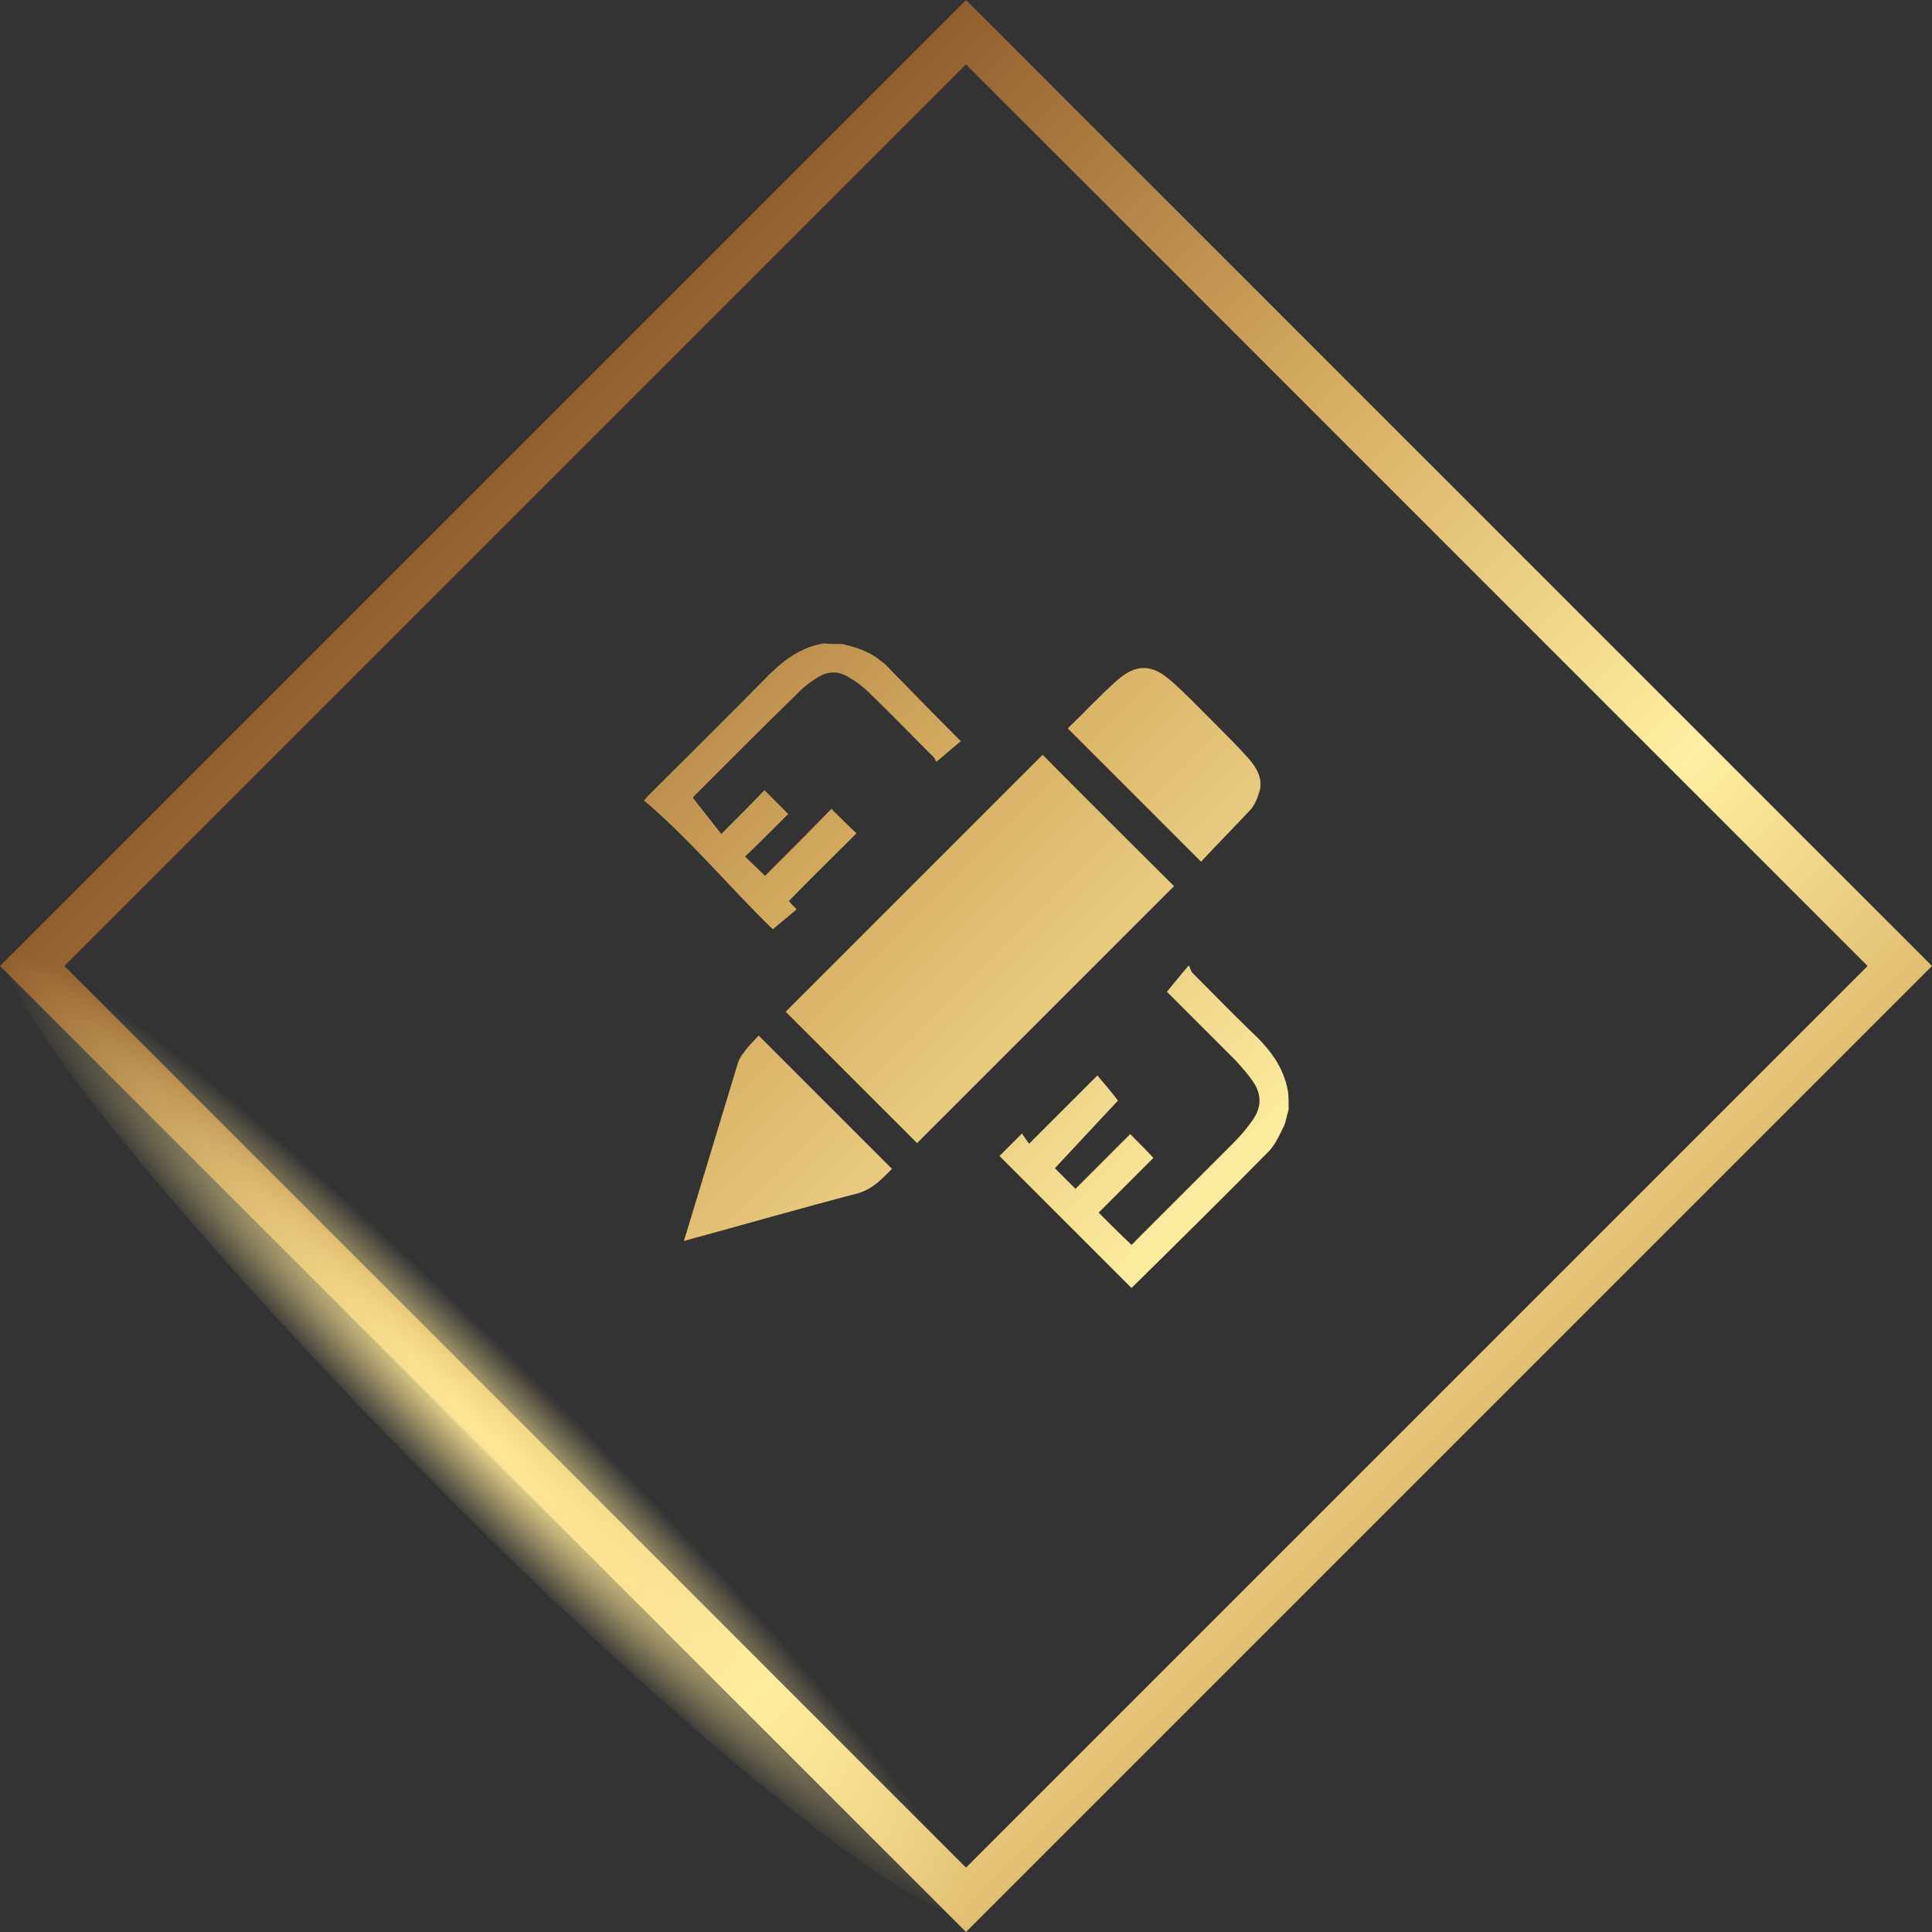
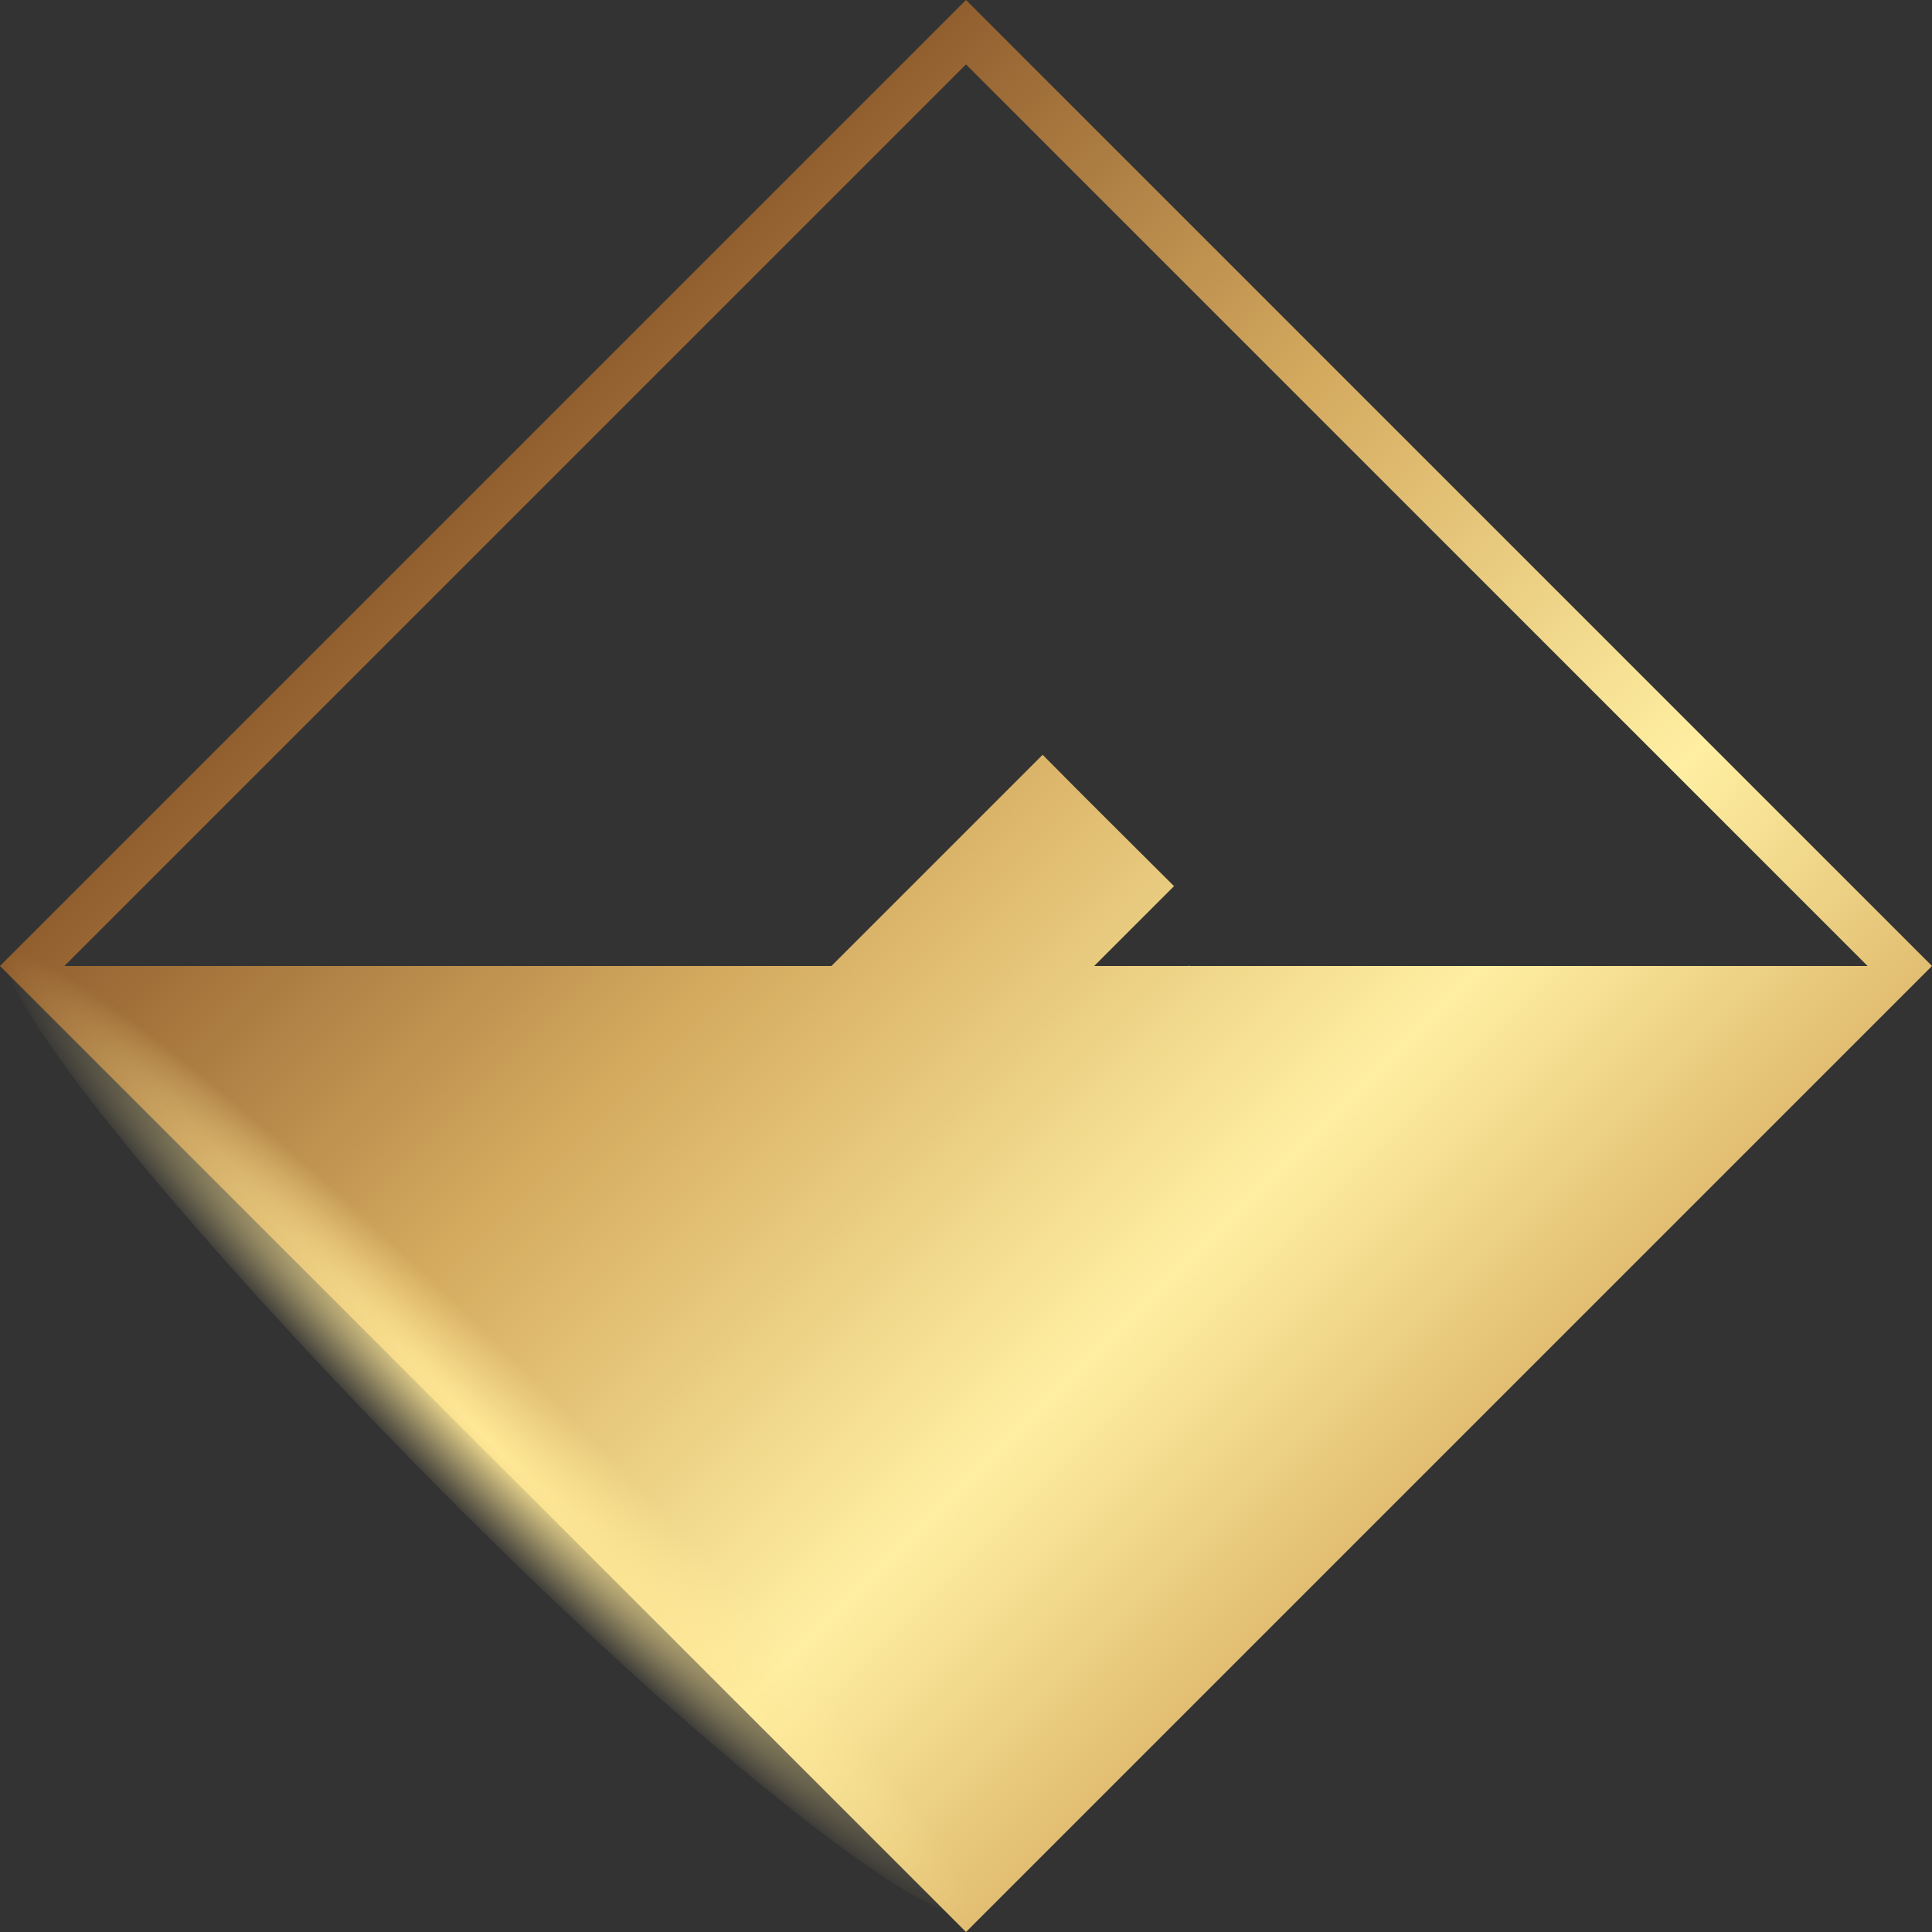
<svg xmlns="http://www.w3.org/2000/svg" xmlns:xlink="http://www.w3.org/1999/xlink" version="1.1" id="Layer_1" x="0px" y="0px" viewBox="0 0 300 300" style="enable-background:new 0 0 300 300;" xml:space="preserve">
  <rect x="0" y="0" width="300" height="300" fill="#333333" stroke="none" />
  <style type="text/css">
	.st0{clip-path:url(#SVGID_2_);fill:url(#XMLID_8_);}
	.st1{clip-path:url(#SVGID_4_);fill:url(#XMLID_9_);}
	.st2{clip-path:url(#SVGID_6_);fill:url(#XMLID_10_);}
	.st3{clip-path:url(#SVGID_8_);fill:url(#XMLID_11_);}
	.st4{clip-path:url(#SVGID_10_);fill:url(#XMLID_12_);}
	.st5{clip-path:url(#SVGID_12_);fill:url(#XMLID_13_);}
	.st6{fill:url(#XMLID_14_);}
</style>
  <g>
    <g>
      <g>
        <defs>
-           <path id="SVGID_1_" d="M186.5,133.8c-7-7-13.8-13.8-20.7-20.7c0,0.1,0,0,0,0c2.6-2.5,5-5.1,7.7-7.5c2.9-2.5,5.3-2.5,8.2,0      c2.3,2,4.5,4.3,6.7,6.5c1.9,1.9,3.7,3.7,5.5,5.7c1.2,1.4,2.2,3,1.7,5c-0.3,1-0.7,2.1-1.4,2.9C191.7,128.4,189,131.1,186.5,133.8      z" />
-         </defs>
+           </defs>
        <clipPath id="SVGID_2_">
          <use xlink:href="#SVGID_1_" style="overflow:visible;" />
        </clipPath>
        <linearGradient id="XMLID_8_" gradientUnits="userSpaceOnUse" x1="111.966" y1="150.001" x2="552.073" y2="150.001" gradientTransform="matrix(0.707 0.707 -0.707 0.707 21.295 -190.837)">
          <stop offset="0" style="stop-color:#FFEFA2" />
          <stop offset="0.231" style="stop-color:#875327" />
          <stop offset="0.441" style="stop-color:#D4AA5F" />
          <stop offset="0.629" style="stop-color:#FFEFA2" />
          <stop offset="0.839" style="stop-color:#C79347" />
          <stop offset="1" style="stop-color:#FFEFA2" />
        </linearGradient>
        <polygon id="XMLID_6_" class="st0" points="305.6,305.6 305.6,-5.6 -5.6,-5.6 -5.6,305.6    " />
      </g>
    </g>
  </g>
  <g>
    <g>
      <g>
        <defs>
          <path id="SVGID_3_" d="M130.8,100c2.1,0.5,4.1,1.1,5.8,2.5c0.3,0.2,0.5,0.4,0.8,0.6c3.9,4,7.8,8,11.8,12      c-1.1,0.9-2.3,1.9-3.8,3.2c-0.2-0.3-0.3-0.7-0.6-0.9c-3.3-3.3-6.5-6.6-9.8-9.8c-1-1-2.1-1.8-3.3-2.5c-1.5-0.9-3.1-0.9-4.6,0      c-1.1,0.7-2.1,1.4-3,2.3c-5.5,5.4-10.9,10.8-16.3,16.2c-0.1,0.1-0.1,0.2-0.2,0.3c1.4,1.8,2.9,3.7,4.4,5.6      c2.3-2.3,4.6-4.6,6.7-6.8c1.3,1.3,2.5,2.5,3.7,3.7c-2.2,2.2-4.4,4.4-6.7,6.6c1.1,1.1,2.1,2,3.1,3c3.4-3.4,6.9-6.9,10.3-10.4      c1.4,1.4,2.6,2.6,3.9,3.8c-3.4,3.4-7,6.9-10.5,10.5c0.4,0.5,0.8,0.9,1.2,1.3c-1.2,1-2.4,2-3.7,3.1c-6.8-6.6-12.8-13.9-20-20      c0.2-0.2,0.4-0.5,0.6-0.7c5.9-5.9,11.9-11.8,17.7-17.7c2.7-2.8,5.5-5.3,9.6-6C128.8,100,129.8,100,130.8,100z" />
        </defs>
        <clipPath id="SVGID_4_">
          <use xlink:href="#SVGID_3_" style="overflow:visible;" />
        </clipPath>
        <linearGradient id="XMLID_9_" gradientUnits="userSpaceOnUse" x1="111.966" y1="150.001" x2="552.073" y2="150.001" gradientTransform="matrix(0.707 0.707 -0.707 0.707 21.295 -190.837)">
          <stop offset="0" style="stop-color:#FFEFA2" />
          <stop offset="0.231" style="stop-color:#875327" />
          <stop offset="0.441" style="stop-color:#D4AA5F" />
          <stop offset="0.629" style="stop-color:#FFEFA2" />
          <stop offset="0.839" style="stop-color:#C79347" />
          <stop offset="1" style="stop-color:#FFEFA2" />
        </linearGradient>
-         <polygon id="XMLID_3_" class="st1" points="305.6,305.6 305.6,-5.6 -5.6,-5.6 -5.6,305.6    " />
      </g>
    </g>
  </g>
  <g>
    <g>
      <g>
        <defs>
          <path id="SVGID_5_" d="M200.1,172.3c-0.3,0.9-0.4,1.9-0.8,2.7c-0.7,1.4-1.4,3-2.6,4.1c-7,7.1-14,14-21,20.9      c-6.8-6.8-13.7-13.7-20.5-20.5c1.1-1.1,2.3-2.3,3.5-3.5c0.3,0.5,0.7,1,1.1,1.6c3.5-3.5,7-7,10.6-10.6c1.2,1.4,2.2,2.6,3.2,3.9      c-3.3,3.5-6.6,7.1-9.8,10.5c1.1,1.1,2.1,2.1,3.2,3.2c2.8-2.8,5.7-5.7,8.5-8.5c1.2,1.2,2.4,2.4,3.6,3.7c-2.8,2.8-5.7,5.7-8.5,8.5      c1.7,1.7,3.4,3.4,5.1,5c0.1-0.1,0.4-0.3,0.6-0.6c5.1-5.1,10.2-10.2,15.3-15.3c1.1-1.1,2.1-2.3,3-3.6c1.3-1.9,1.3-3.9,0-5.8      c-0.8-1.2-1.8-2.3-2.8-3.4c-3.5-3.5-7-7-10.6-10.6c1-1.2,2-2.5,3.4-4.1c0.2,0.4,0.3,0.8,0.5,1.1c3,3,6,6.1,9.1,9.1      c2.8,2.6,5.1,5.4,5.8,9.4C200.1,170.3,200.1,171.3,200.1,172.3z" />
        </defs>
        <clipPath id="SVGID_6_">
          <use xlink:href="#SVGID_5_" style="overflow:visible;" />
        </clipPath>
        <linearGradient id="XMLID_10_" gradientUnits="userSpaceOnUse" x1="111.966" y1="150.001" x2="552.073" y2="150.001" gradientTransform="matrix(0.707 0.707 -0.707 0.707 21.295 -190.837)">
          <stop offset="0" style="stop-color:#FFEFA2" />
          <stop offset="0.231" style="stop-color:#875327" />
          <stop offset="0.441" style="stop-color:#D4AA5F" />
          <stop offset="0.629" style="stop-color:#FFEFA2" />
          <stop offset="0.839" style="stop-color:#C79347" />
          <stop offset="1" style="stop-color:#FFEFA2" />
        </linearGradient>
        <polygon id="XMLID_4_" class="st2" points="305.6,305.6 305.6,-5.6 -5.6,-5.6 -5.6,305.6    " />
      </g>
    </g>
  </g>
  <g>
    <g>
      <g>
        <defs>
          <path id="SVGID_7_" d="M117.8,160.8c7,7,13.8,13.8,20.7,20.7c-1.5,1.5-2.9,3.1-5.3,3.8c-8.8,2.3-17.5,4.8-26.3,7.2      c-0.2,0.1-0.4,0.1-0.7,0.2c0.1-0.4,0.2-0.7,0.3-1c2.7-8.9,5.4-17.8,8.1-26.7c0.2-0.6,0.6-1.2,1-1.7      C116.3,162.3,117.1,161.6,117.8,160.8z" />
        </defs>
        <clipPath id="SVGID_8_">
          <use xlink:href="#SVGID_7_" style="overflow:visible;" />
        </clipPath>
        <linearGradient id="XMLID_11_" gradientUnits="userSpaceOnUse" x1="111.966" y1="150.001" x2="552.073" y2="150.001" gradientTransform="matrix(0.707 0.707 -0.707 0.707 21.295 -190.837)">
          <stop offset="0" style="stop-color:#FFEFA2" />
          <stop offset="0.231" style="stop-color:#875327" />
          <stop offset="0.441" style="stop-color:#D4AA5F" />
          <stop offset="0.629" style="stop-color:#FFEFA2" />
          <stop offset="0.839" style="stop-color:#C79347" />
          <stop offset="1" style="stop-color:#FFEFA2" />
        </linearGradient>
        <polygon id="XMLID_5_" class="st3" points="305.6,305.6 305.6,-5.6 -5.6,-5.6 -5.6,305.6    " />
      </g>
    </g>
  </g>
  <g>
    <g>
      <g>
        <g>
          <defs>
-             <path id="SVGID_9_" d="M150,0L0,150l150,150l150-150L150,0z M10,150L150,10l140,140L150,290L10,150z" />
+             <path id="SVGID_9_" d="M150,0L0,150l150,150l150-150L150,0z M10,150L150,10l140,140L10,150z" />
          </defs>
          <clipPath id="SVGID_10_">
            <use xlink:href="#SVGID_9_" style="overflow:visible;" />
          </clipPath>
          <linearGradient id="XMLID_12_" gradientUnits="userSpaceOnUse" x1="111.966" y1="150.001" x2="552.073" y2="150.001" gradientTransform="matrix(0.707 0.707 -0.707 0.707 21.295 -190.837)">
            <stop offset="0" style="stop-color:#FFEFA2" />
            <stop offset="0.231" style="stop-color:#875327" />
            <stop offset="0.441" style="stop-color:#D4AA5F" />
            <stop offset="0.629" style="stop-color:#FFEFA2" />
            <stop offset="0.839" style="stop-color:#C79347" />
            <stop offset="1" style="stop-color:#FFEFA2" />
          </linearGradient>
          <polygon id="XMLID_4070_" class="st4" points="305.6,305.6 305.6,-5.6 -5.6,-5.6 -5.6,305.6     " />
        </g>
      </g>
    </g>
  </g>
  <g>
    <g>
      <g>
        <defs>
          <path id="SVGID_11_" d="M182.3,137.6c-13.3,13.3-26.6,26.6-39.9,39.9c-6.8-6.8-13.6-13.6-20.4-20.4      c13.3-13.3,26.6-26.6,39.9-39.9C168.6,124,175.5,130.8,182.3,137.6z" />
        </defs>
        <clipPath id="SVGID_12_">
          <use xlink:href="#SVGID_11_" style="overflow:visible;" />
        </clipPath>
        <linearGradient id="XMLID_13_" gradientUnits="userSpaceOnUse" x1="111.966" y1="150.001" x2="552.073" y2="150.001" gradientTransform="matrix(0.707 0.707 -0.707 0.707 21.295 -190.837)">
          <stop offset="0" style="stop-color:#FFEFA2" />
          <stop offset="0.231" style="stop-color:#875327" />
          <stop offset="0.441" style="stop-color:#D4AA5F" />
          <stop offset="0.629" style="stop-color:#FFEFA2" />
          <stop offset="0.839" style="stop-color:#C79347" />
          <stop offset="1" style="stop-color:#FFEFA2" />
        </linearGradient>
        <polygon id="XMLID_2_" class="st5" points="305.6,305.6 305.6,-5.6 -5.6,-5.6 -5.6,305.6    " />
      </g>
    </g>
  </g>
  <radialGradient id="XMLID_14_" cx="-981.646" cy="3152.842" r="11.413" gradientTransform="matrix(6.538 6.538 0.724 -0.724 4210.985 8923.954)" gradientUnits="userSpaceOnUse">
    <stop offset="0" style="stop-color:#FFE897" />
    <stop offset="0.113" style="stop-color:#FFE897;stop-opacity:0.887" />
    <stop offset="1" style="stop-color:#FFE897;stop-opacity:0" />
  </radialGradient>
  <path id="XMLID_1_" class="st6" d="M151.5,297c4.8-4.8-25.3-42.2-66.9-83.1S6.3,142.8,1.5,147.6c-4.8,4.2,25.3,41.6,66.3,83.1  S146.7,301.8,151.5,297z" />
</svg>